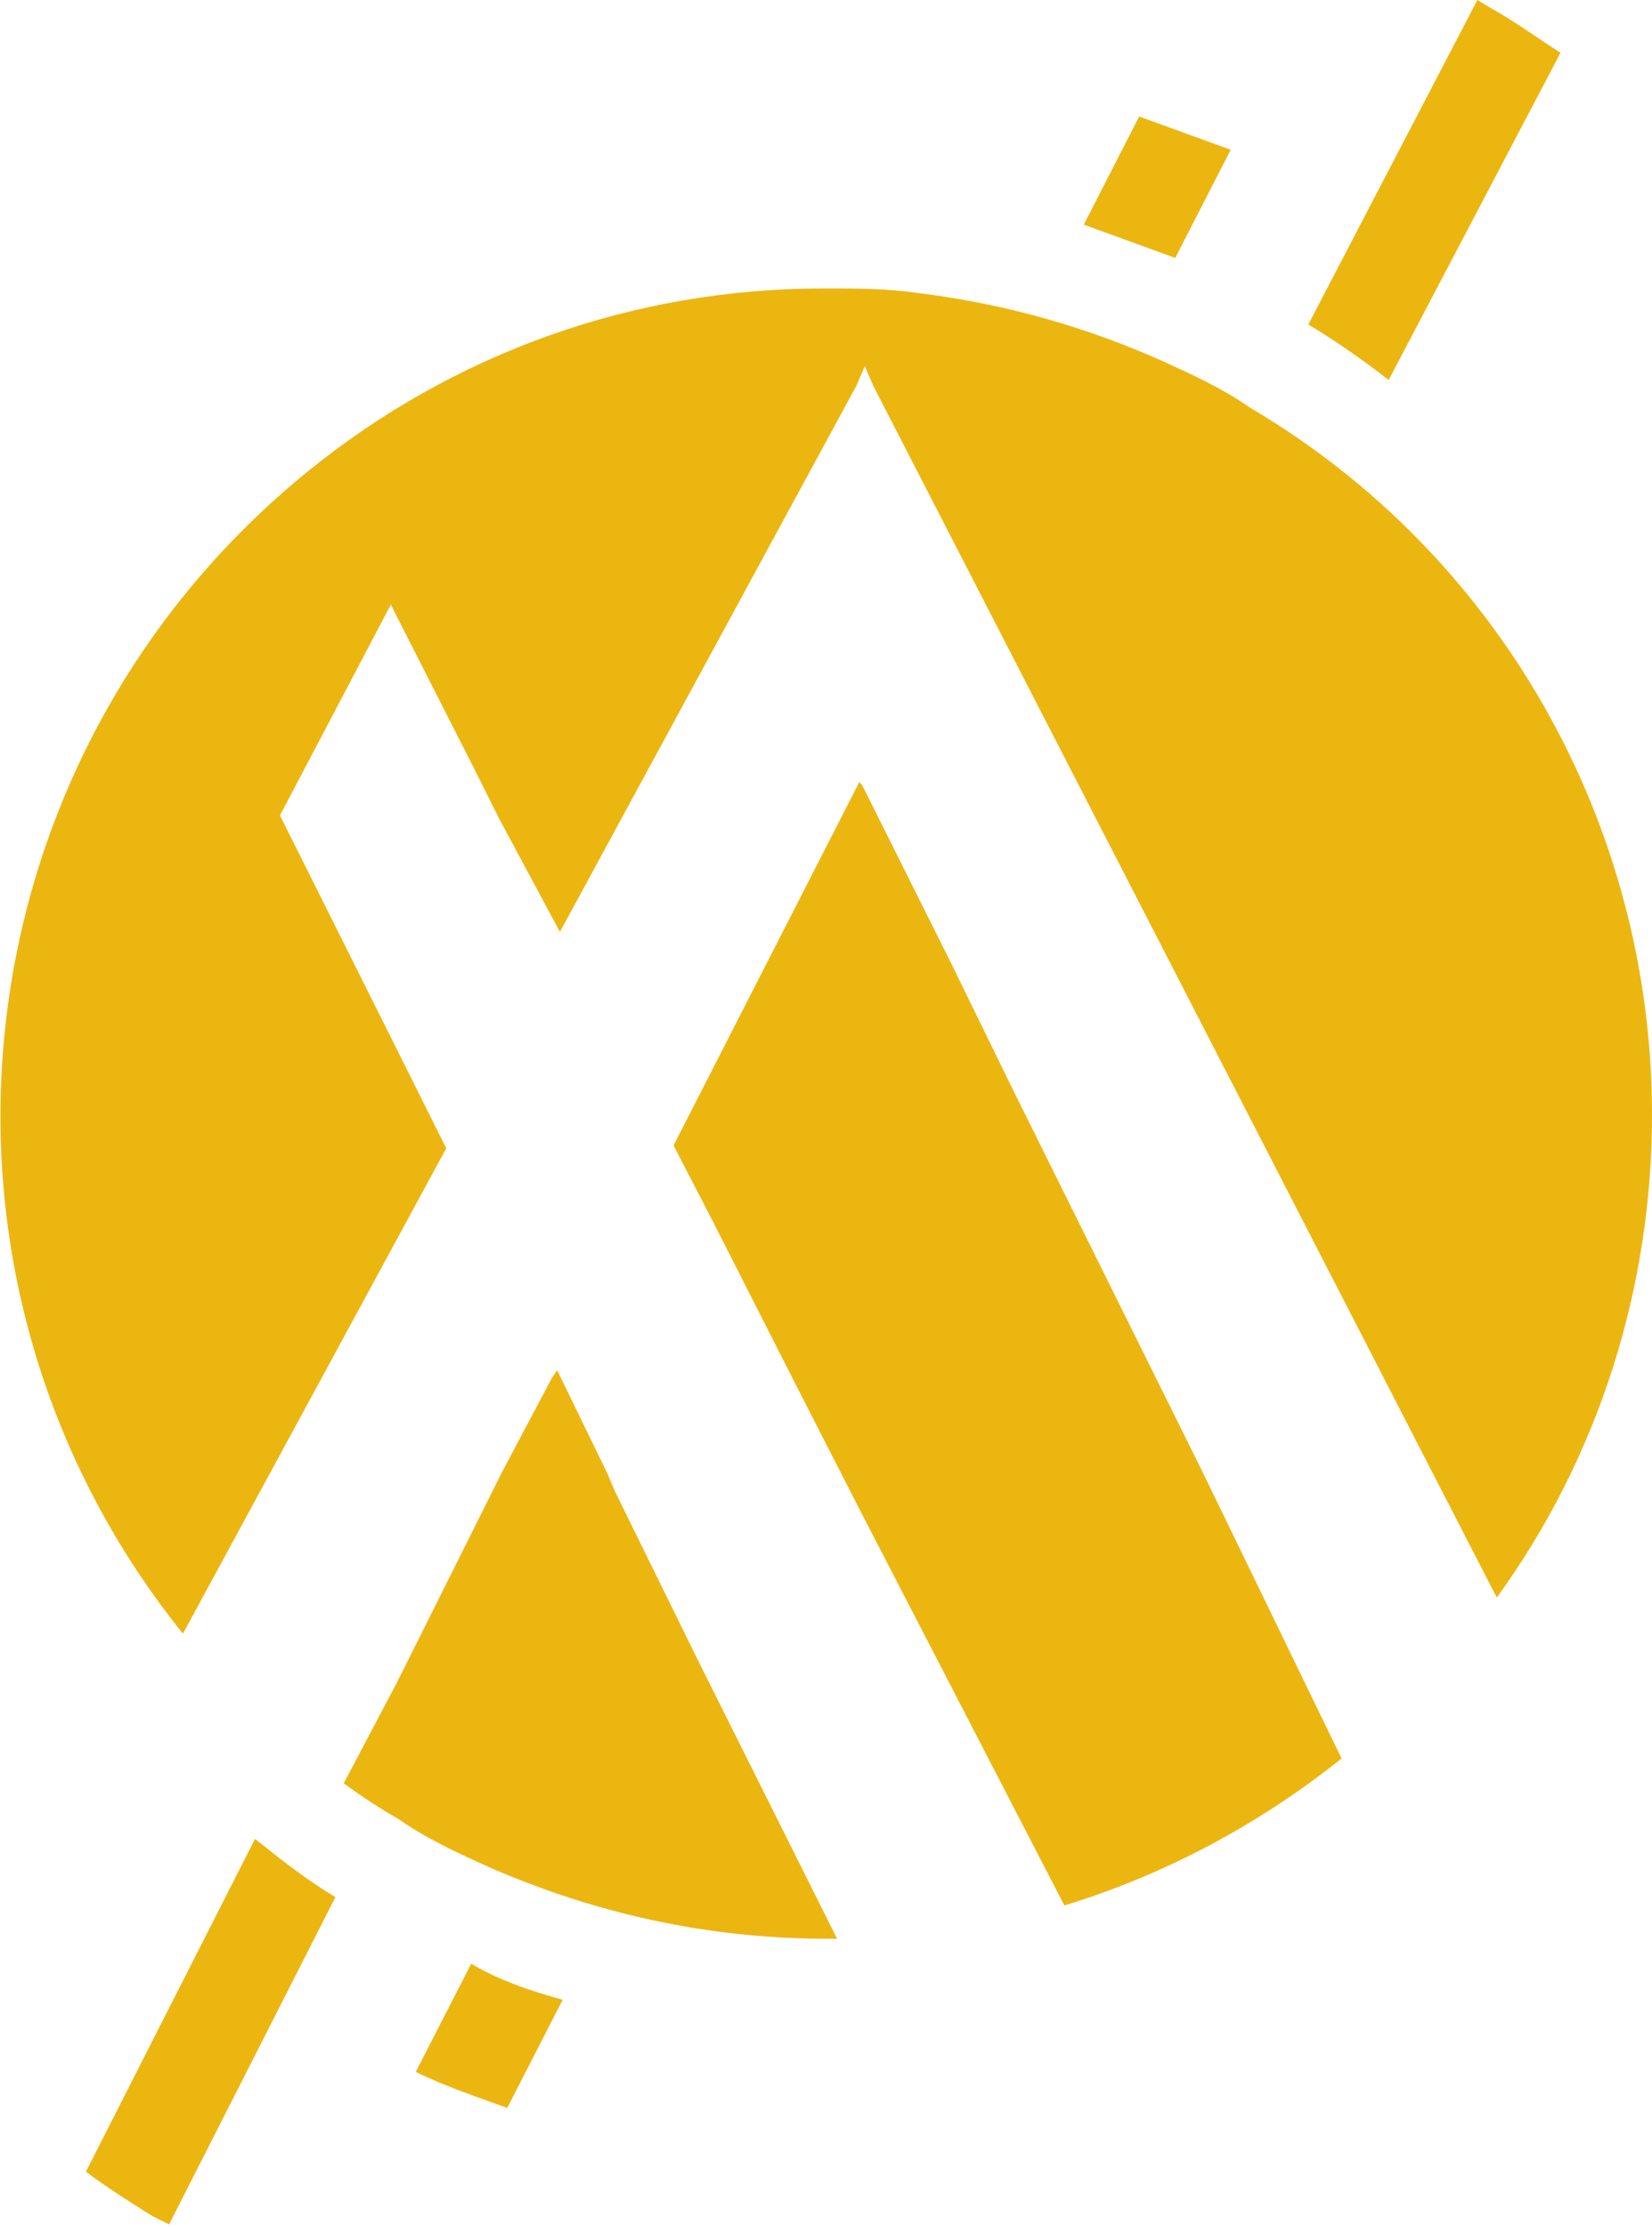
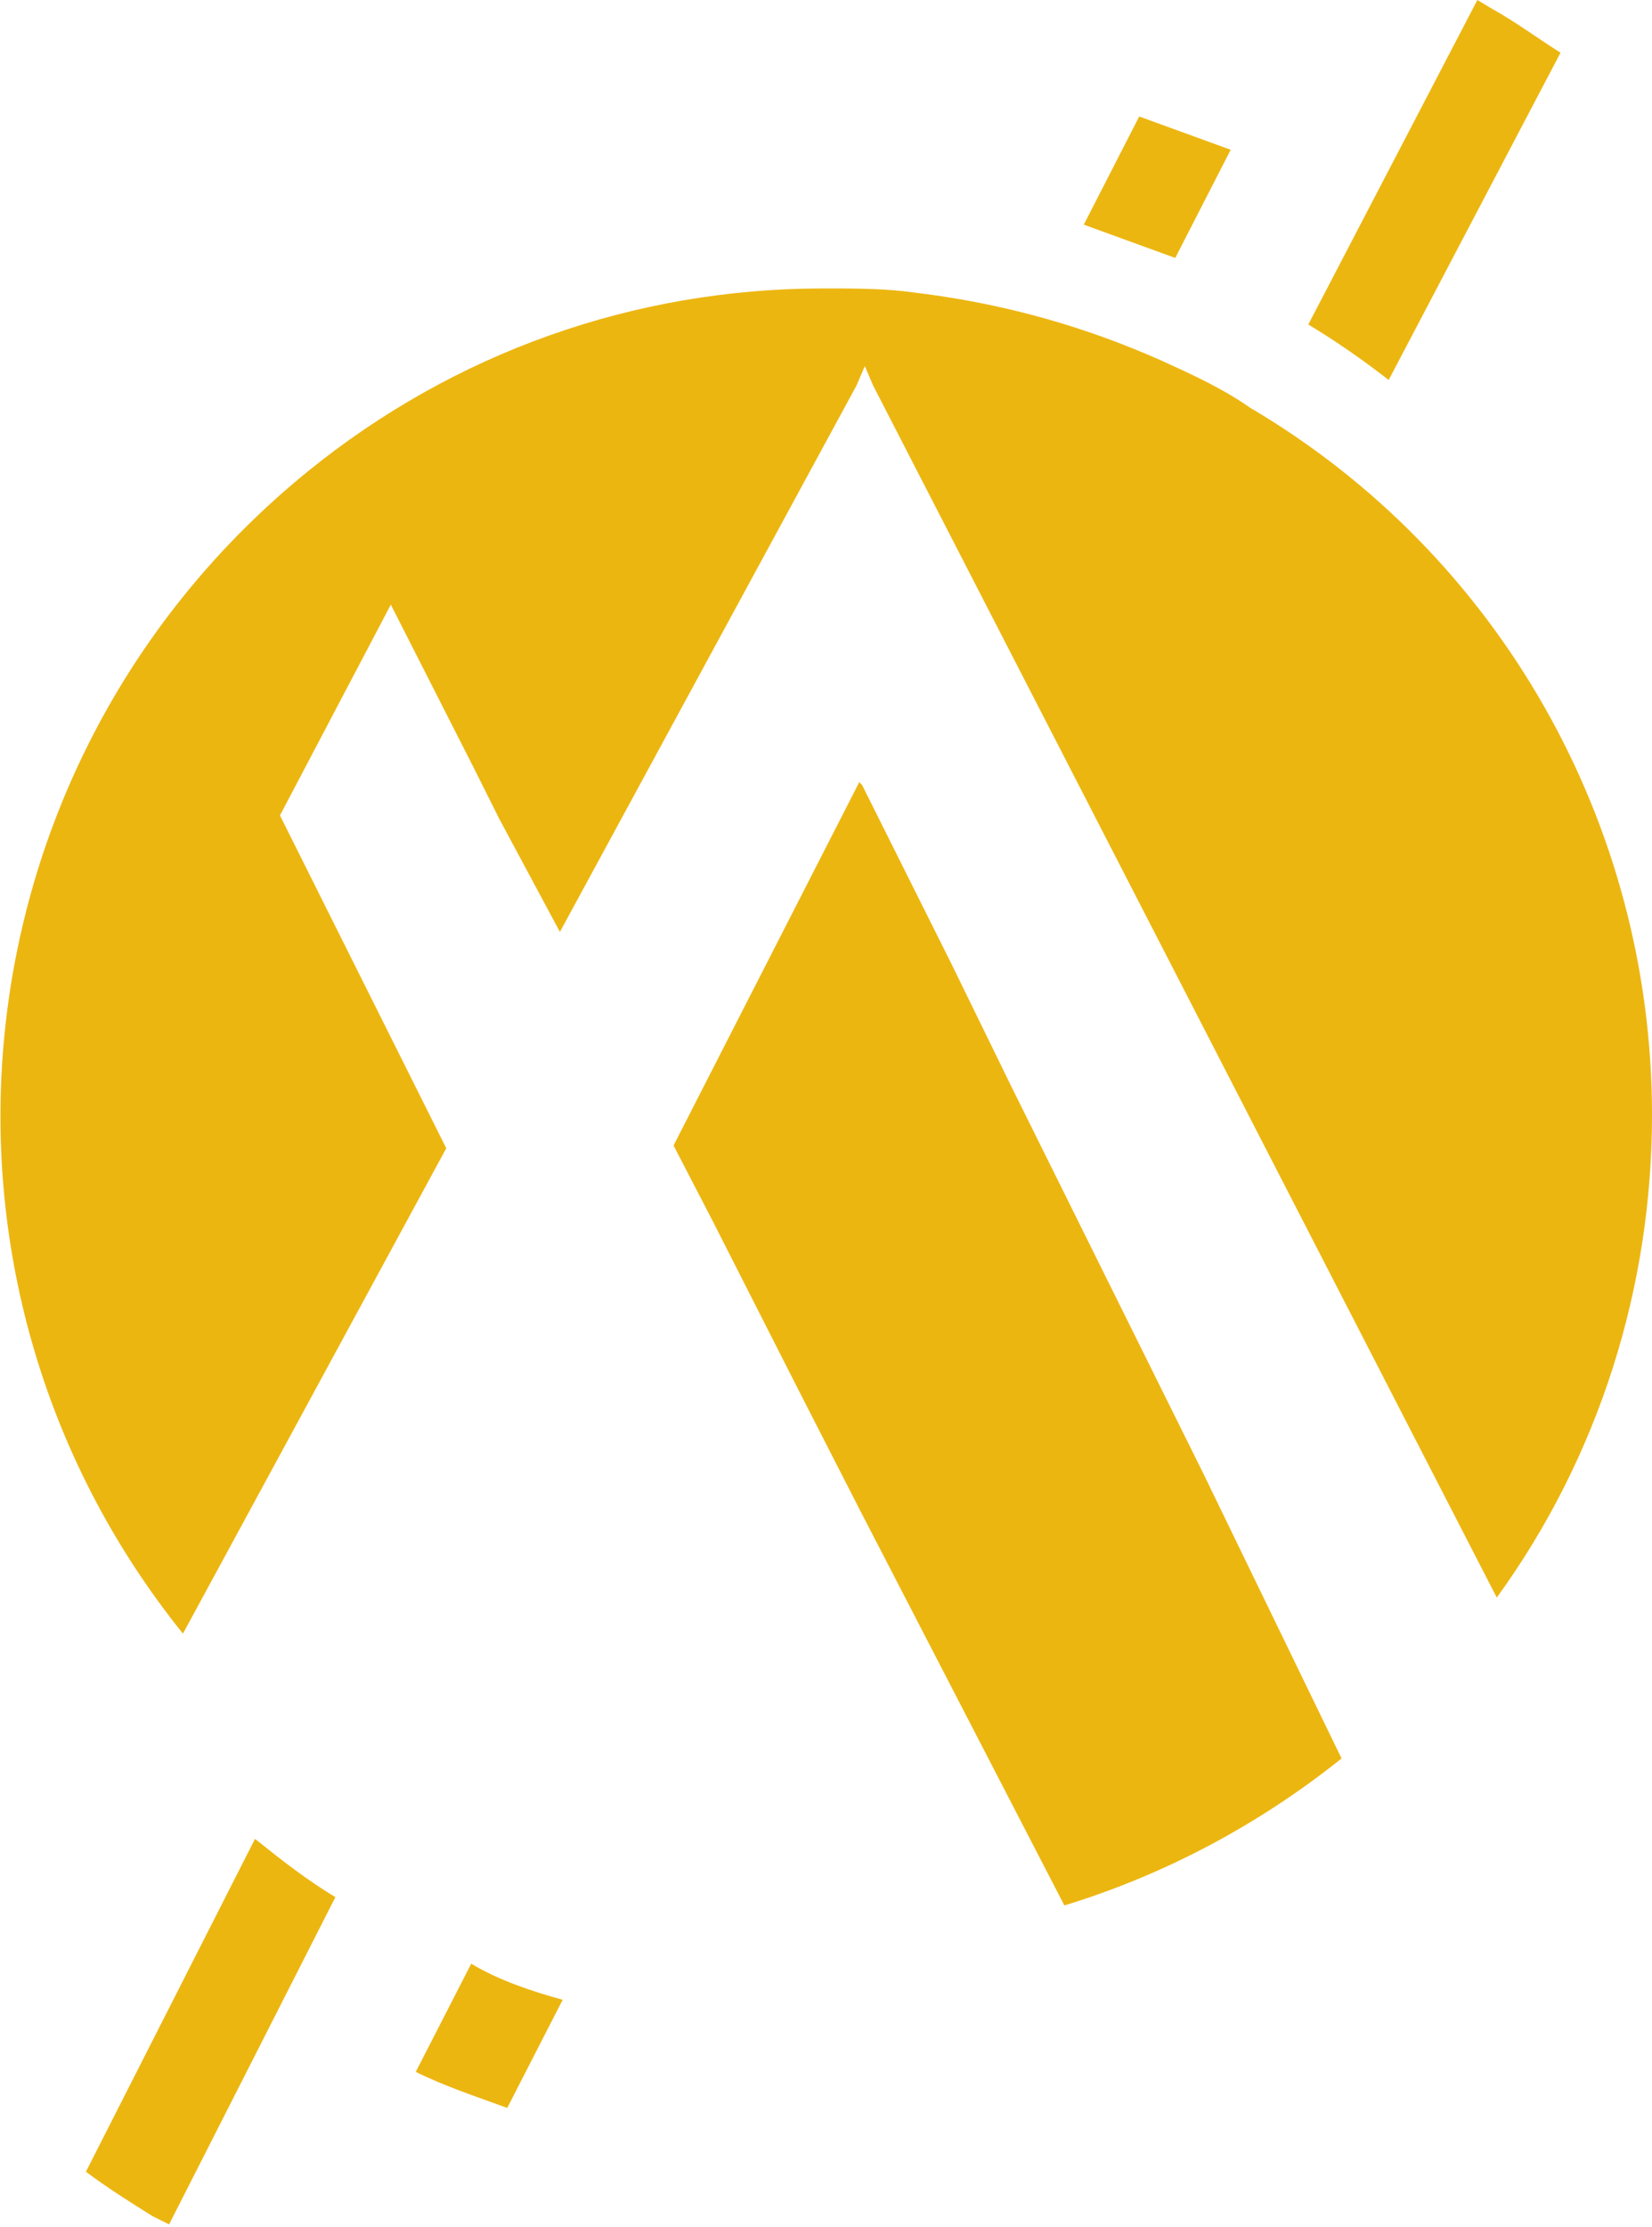
<svg xmlns="http://www.w3.org/2000/svg" version="1.1" id="logo" x="0px" y="0px" viewBox="0 0 59.6 80.3" style="enable-background:new 0 0 59.6 80.3;" xml:space="preserve">
  <style type="text/css">
	.st0{fill:#ECB611;}
</style>
  <path class="st0" d="M20.3,72.1l-2,3.9c-1.1-0.4-2.3-0.8-3.3-1.3l2-3.9C18,71.4,19.2,71.8,20.3,72.1" />
  <path class="st0" d="M56.3,1.9l-6.2,11.8c-0.9-0.7-1.9-1.4-2.9-2L53.3,0l0.5,0.3C54.7,0.8,55.5,1.4,56.3,1.9" />
  <path class="st0" d="M12.1,68.4l-6,11.8l-0.6-0.3c-0.8-0.5-1.6-1-2.4-1.6l6.1-12C10.2,67.1,11.1,67.8,12.1,68.4" />
  <path class="st0" d="M44.4,5.4l-2,3.9c-1.1-0.4-2.2-0.8-3.3-1.2l2-3.9C42.2,4.6,43.3,5,44.4,5.4" />
  <g class="animate">
-     <path class="st0" d="M30.2,69.9h-0.4c-1.4,0-2.8-0.1-4.2-0.3c-2.8-0.4-5.5-1.2-8-2.3c-1.1-0.5-2.2-1-3.2-1.7c-0.7-0.4-1.3-0.8-2-1.3  l1.9-3.6l3.8-7.6l1.8-3.4l0.2-0.3l1.8,3.7l0.3,0.7l3,6.1l2.2,4.4L30.2,69.9z" />
    <path class="st0" d="M48.4,63.4c-3,2.4-6.4,4.2-10,5.3L31,54.4l-2.2-4.3L25.7,44l-1.4-2.7L31,28.2l0.1,0.1l3.2,6.4l2.2,4.5l6.9,13.9  L48.4,63.4z" />
    <path class="st0" d="M59.6,40.2c0,6.2-1.9,12.3-5.6,17.4L31.5,13.9l-0.3-0.7l-0.3,0.7L20.2,33.6l-2.2-4.1l-0.9-1.8l-3-5.9l-1,1.9  l-3,5.7l3,6l1,2l2,4L6.6,58.9C-3.7,46.1-1.7,27.4,11.1,17c5.3-4.3,11.8-6.6,18.6-6.6h0.1c0.9,0,1.9,0,2.8,0.1l0.8,0.1  c3,0.4,5.8,1.2,8.5,2.4c1.1,0.5,2.2,1,3.2,1.7C54.1,20,59.6,29.7,59.6,40.2" />
  </g>
</svg>